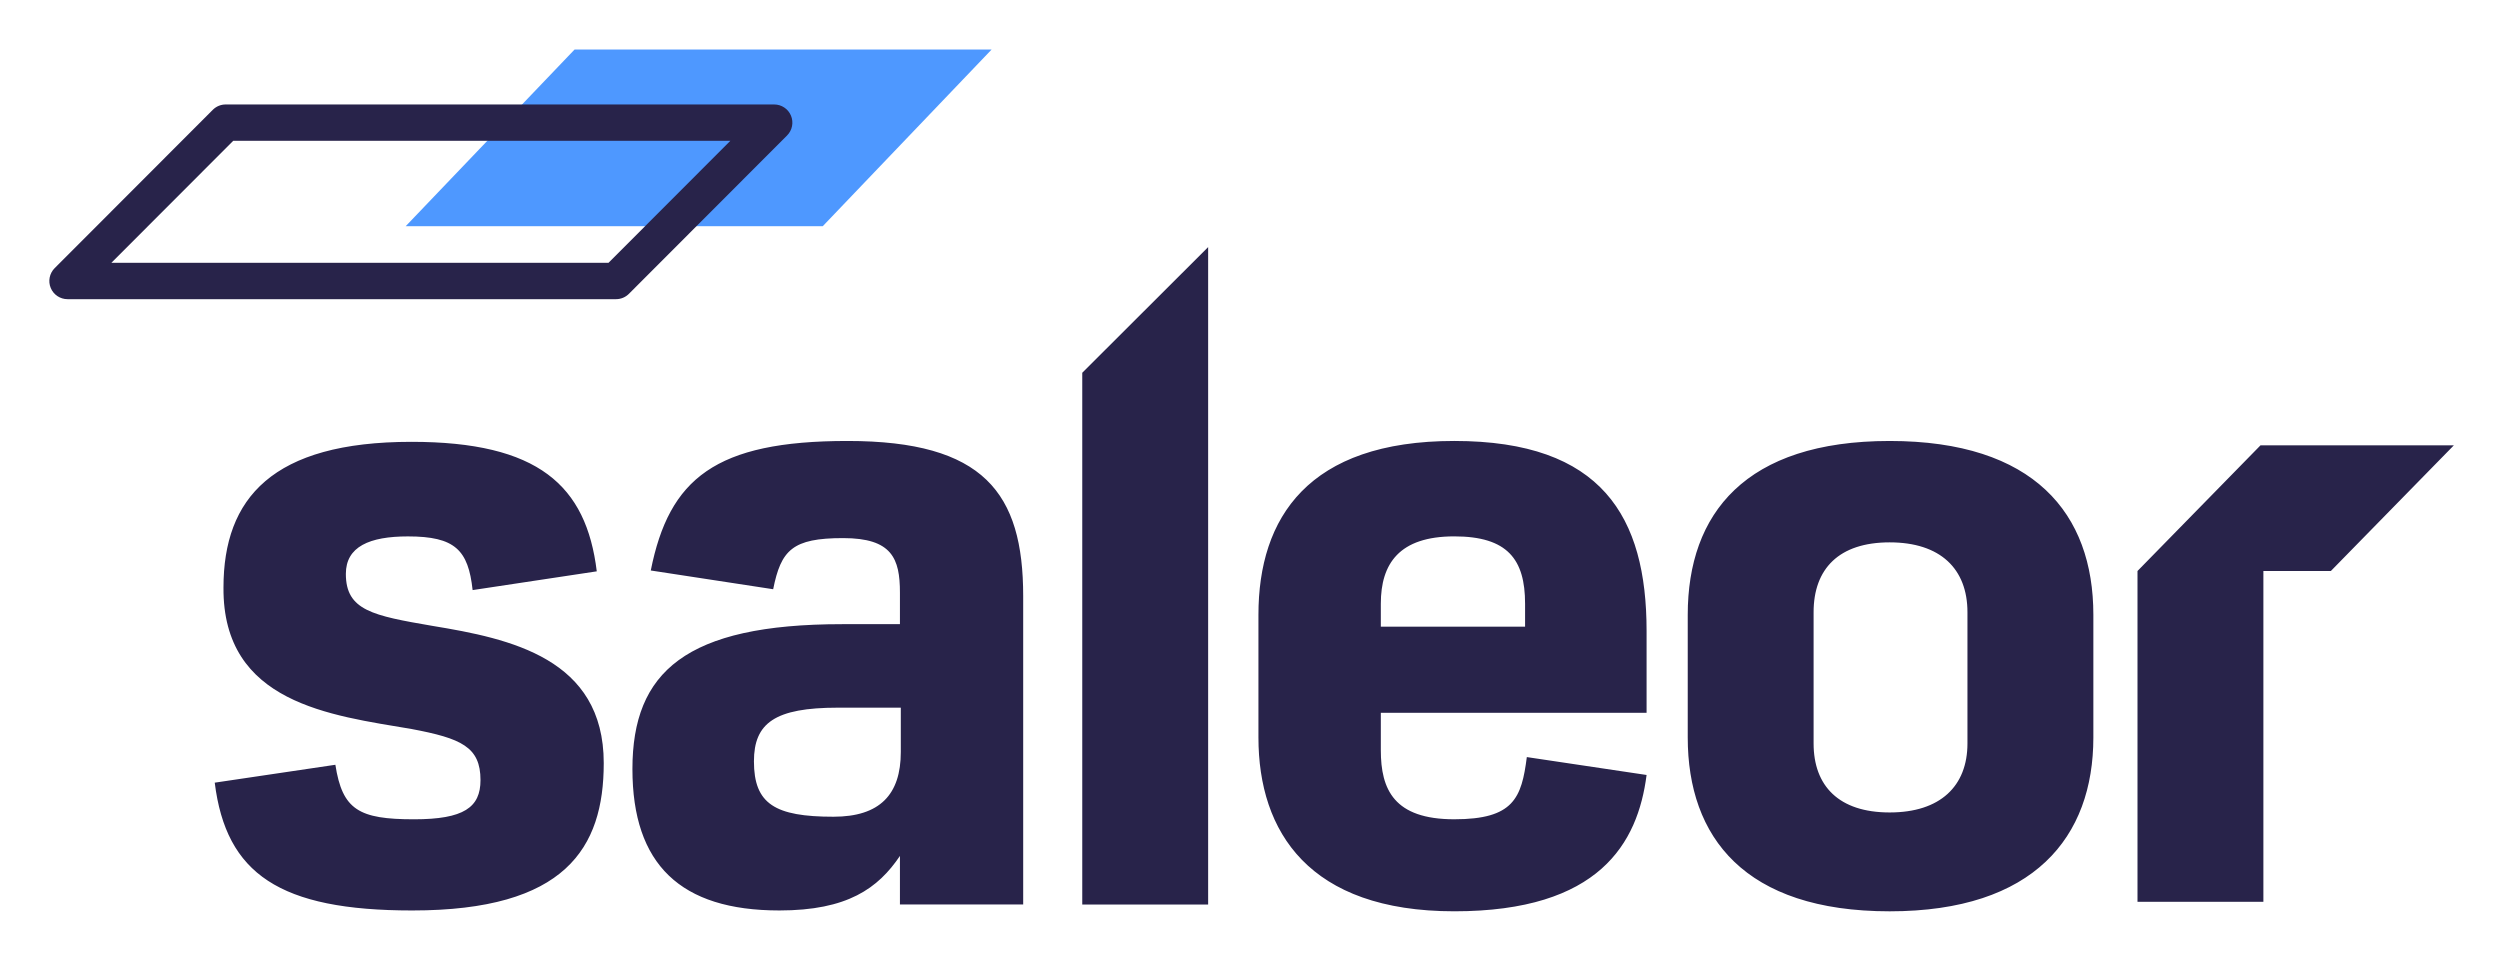
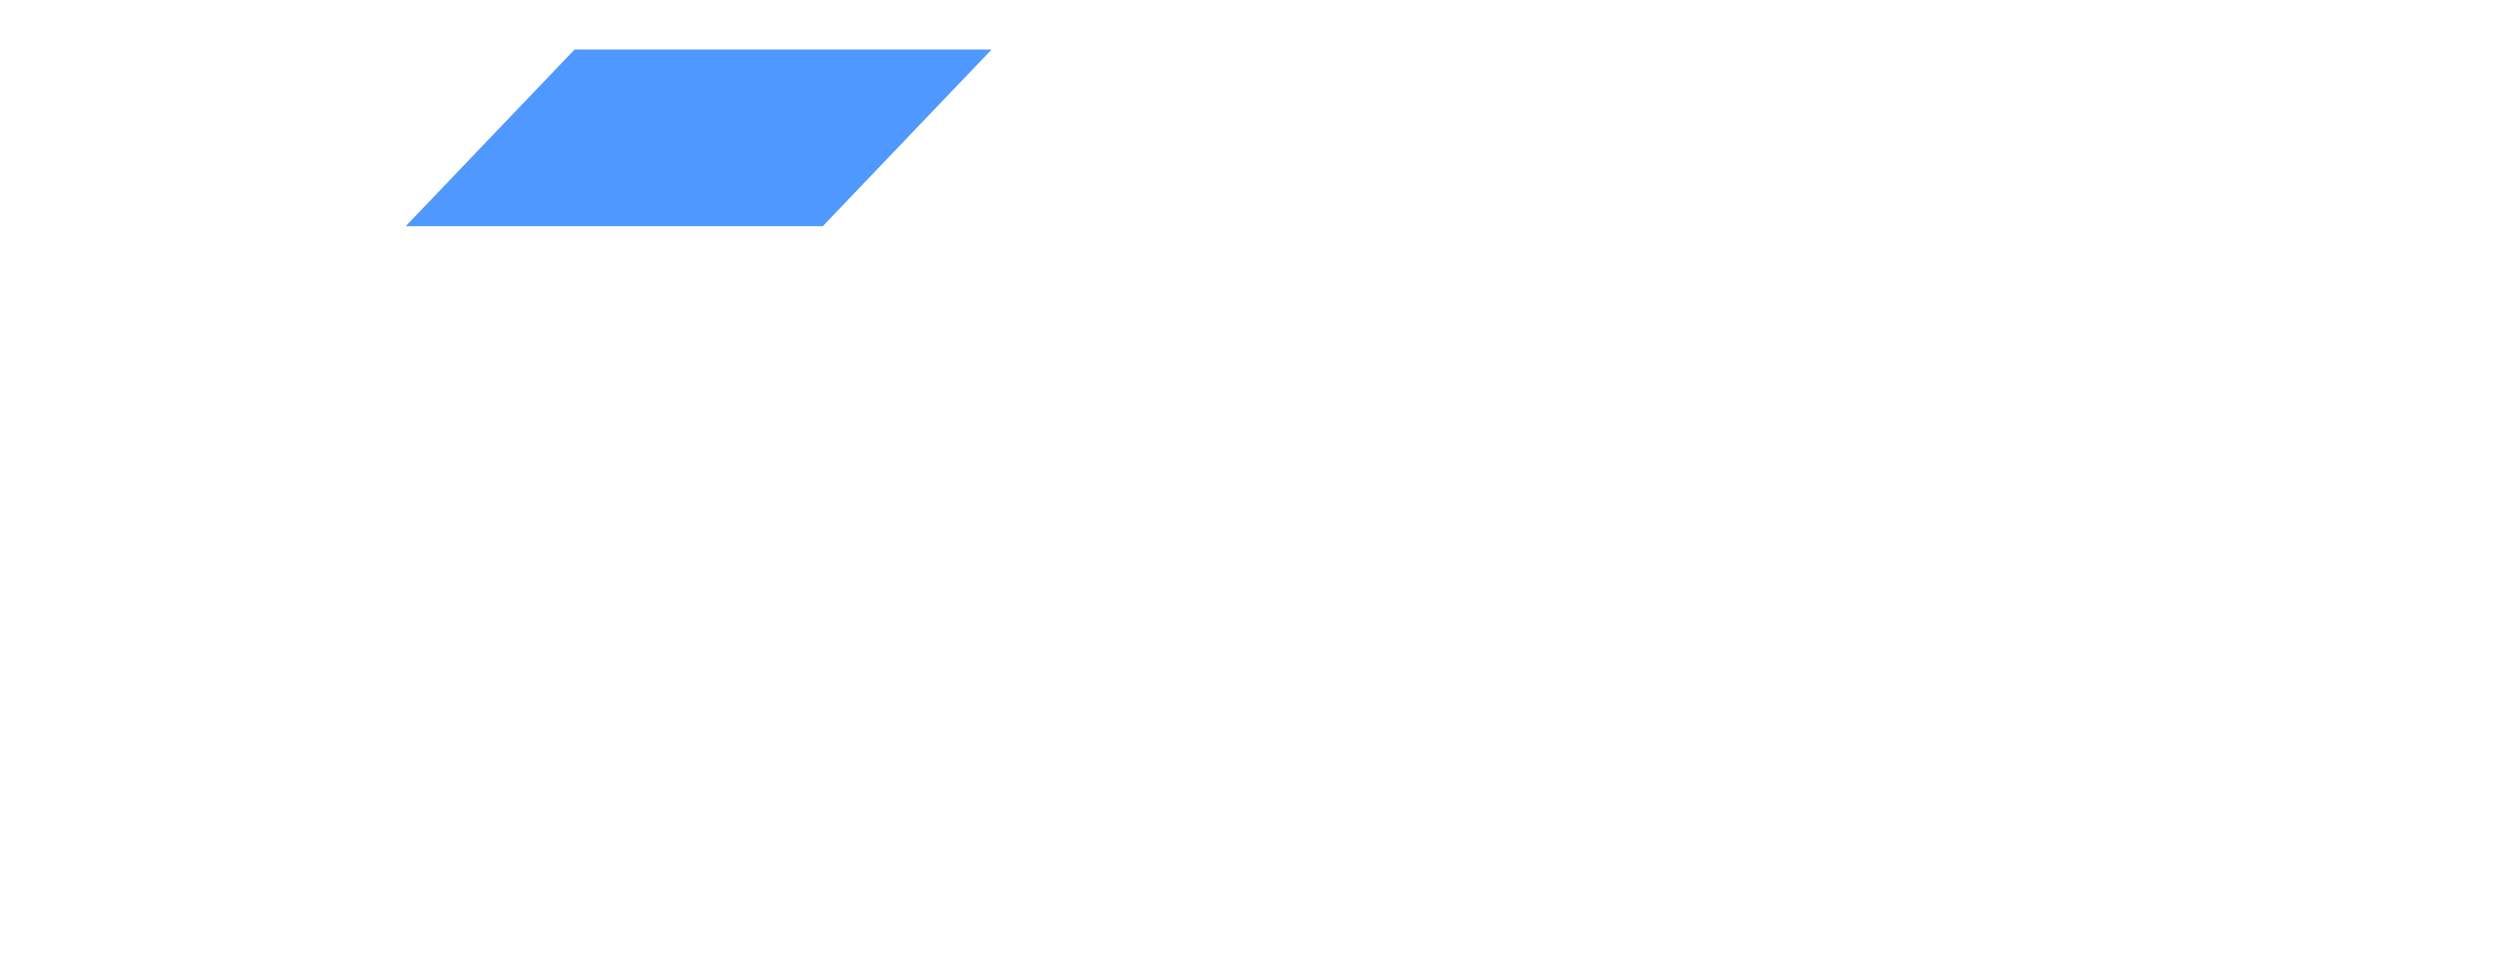
<svg xmlns="http://www.w3.org/2000/svg" role="img" viewBox="31.13 49.63 330.98 126.73">
  <title>Saleor Commerce logo</title>
-   <path fill="#28234A" fill-rule="evenodd" d="M85.715 170.169c20.254 0 25.346-8.235 25.346-19.516 0-13.875-12.384-16.47-22.684-18.162-7.87-1.354-11.458-2.03-11.458-6.881 0-3.609 3.125-4.964 8.218-4.964 6.25 0 7.986 1.805 8.565 7.107l16.435-2.482c-1.39-11.393-7.755-17.146-24.537-17.146-18.402 0-24.883 7.446-24.883 19.29-.115 15.342 14.236 16.921 24.883 18.726 6.596 1.241 9.144 2.368 9.144 6.768 0 3.61-2.199 5.189-8.797 5.189-7.291 0-9.49-1.24-10.416-7.219l-15.972 2.369c1.504 12.07 8.564 16.921 26.156 16.921m55.762-12.411c-7.755 0-10.532-1.692-10.532-7.333 0-5.076 2.777-7.106 11.111-7.106h8.333v5.866c0 5.64-2.778 8.573-8.912 8.573m-7.175 12.41c9.027 0 13.078-2.933 15.972-7.22v6.43h16.318v-40.836c0-13.649-5.208-20.531-23.263-20.531-17.476 0-23.61 4.963-26.041 17.147l16.204 2.481c1.041-5.188 2.546-6.768 9.259-6.768 6.481 0 7.523 2.707 7.523 7.22v4.174h-7.639c-20.717 0-27.777 6.317-27.777 19.177 0 12.634 6.366 18.726 19.444 18.726m40.11-.789h16.666V82.345l-16.666 16.637v70.397zM213.94 132.6v-3.046c0-5.301 2.431-8.912 9.722-8.912 7.06 0 9.376 3.046 9.376 8.912v3.046H213.94zm9.722 37.679c19.213 0 24.305-9.025 25.462-18.049l-15.855-2.369c-.695 5.415-1.736 8.235-9.607 8.235-7.985 0-9.722-3.948-9.722-9.137v-4.964h35.184v-10.829c0-15.117-5.902-25.156-25.462-25.156-19.327 0-25.925 10.153-25.925 23.013v16.244c0 12.521 6.713 23.012 25.925 23.012zm57.646.002c19.097 0 26.966-9.814 26.966-23.013v-16.243c0-13.424-7.869-23.014-26.966-23.014s-26.735 9.59-26.735 23.014v16.243c0 13.199 7.523 23.013 26.735 23.013m-.003-13.088c-6.713 0-10.069-3.496-10.069-9.137v-17.372c0-5.753 3.356-9.25 10.069-9.25 6.712 0 10.3 3.497 10.3 9.25v17.372c0 5.641-3.588 9.137-10.3 9.137m58.412-31.967h-8.933v43.798h-16.666v-43.798l16.283-16.636H356l-16.283 16.636z" clip-rule="evenodd" />
  <path fill="#036DFF" fill-rule="evenodd" d="M107.196 56.189L84.844 79.573h55.215L162.41 56.189h-55.214z" clip-rule="evenodd" opacity=".7" />
-   <path fill="#28234A" fill-rule="evenodd" d="M59.305 64.166c.451-.452 1.064-.706 1.703-.706h72.619c.973 0 1.851.586 2.223 1.485.373.899.168 1.934-.52 2.622l-20.939 20.965c-.452.452-1.064.706-1.703.706H40.069c-.973 0-1.851-.586-2.223-1.485-.373-.899-.167-1.934.52-2.622l20.939-20.965zm2.7 4.107l-16.132 16.152H111.69l16.132-16.152H62.006z" clip-rule="evenodd" />
</svg>